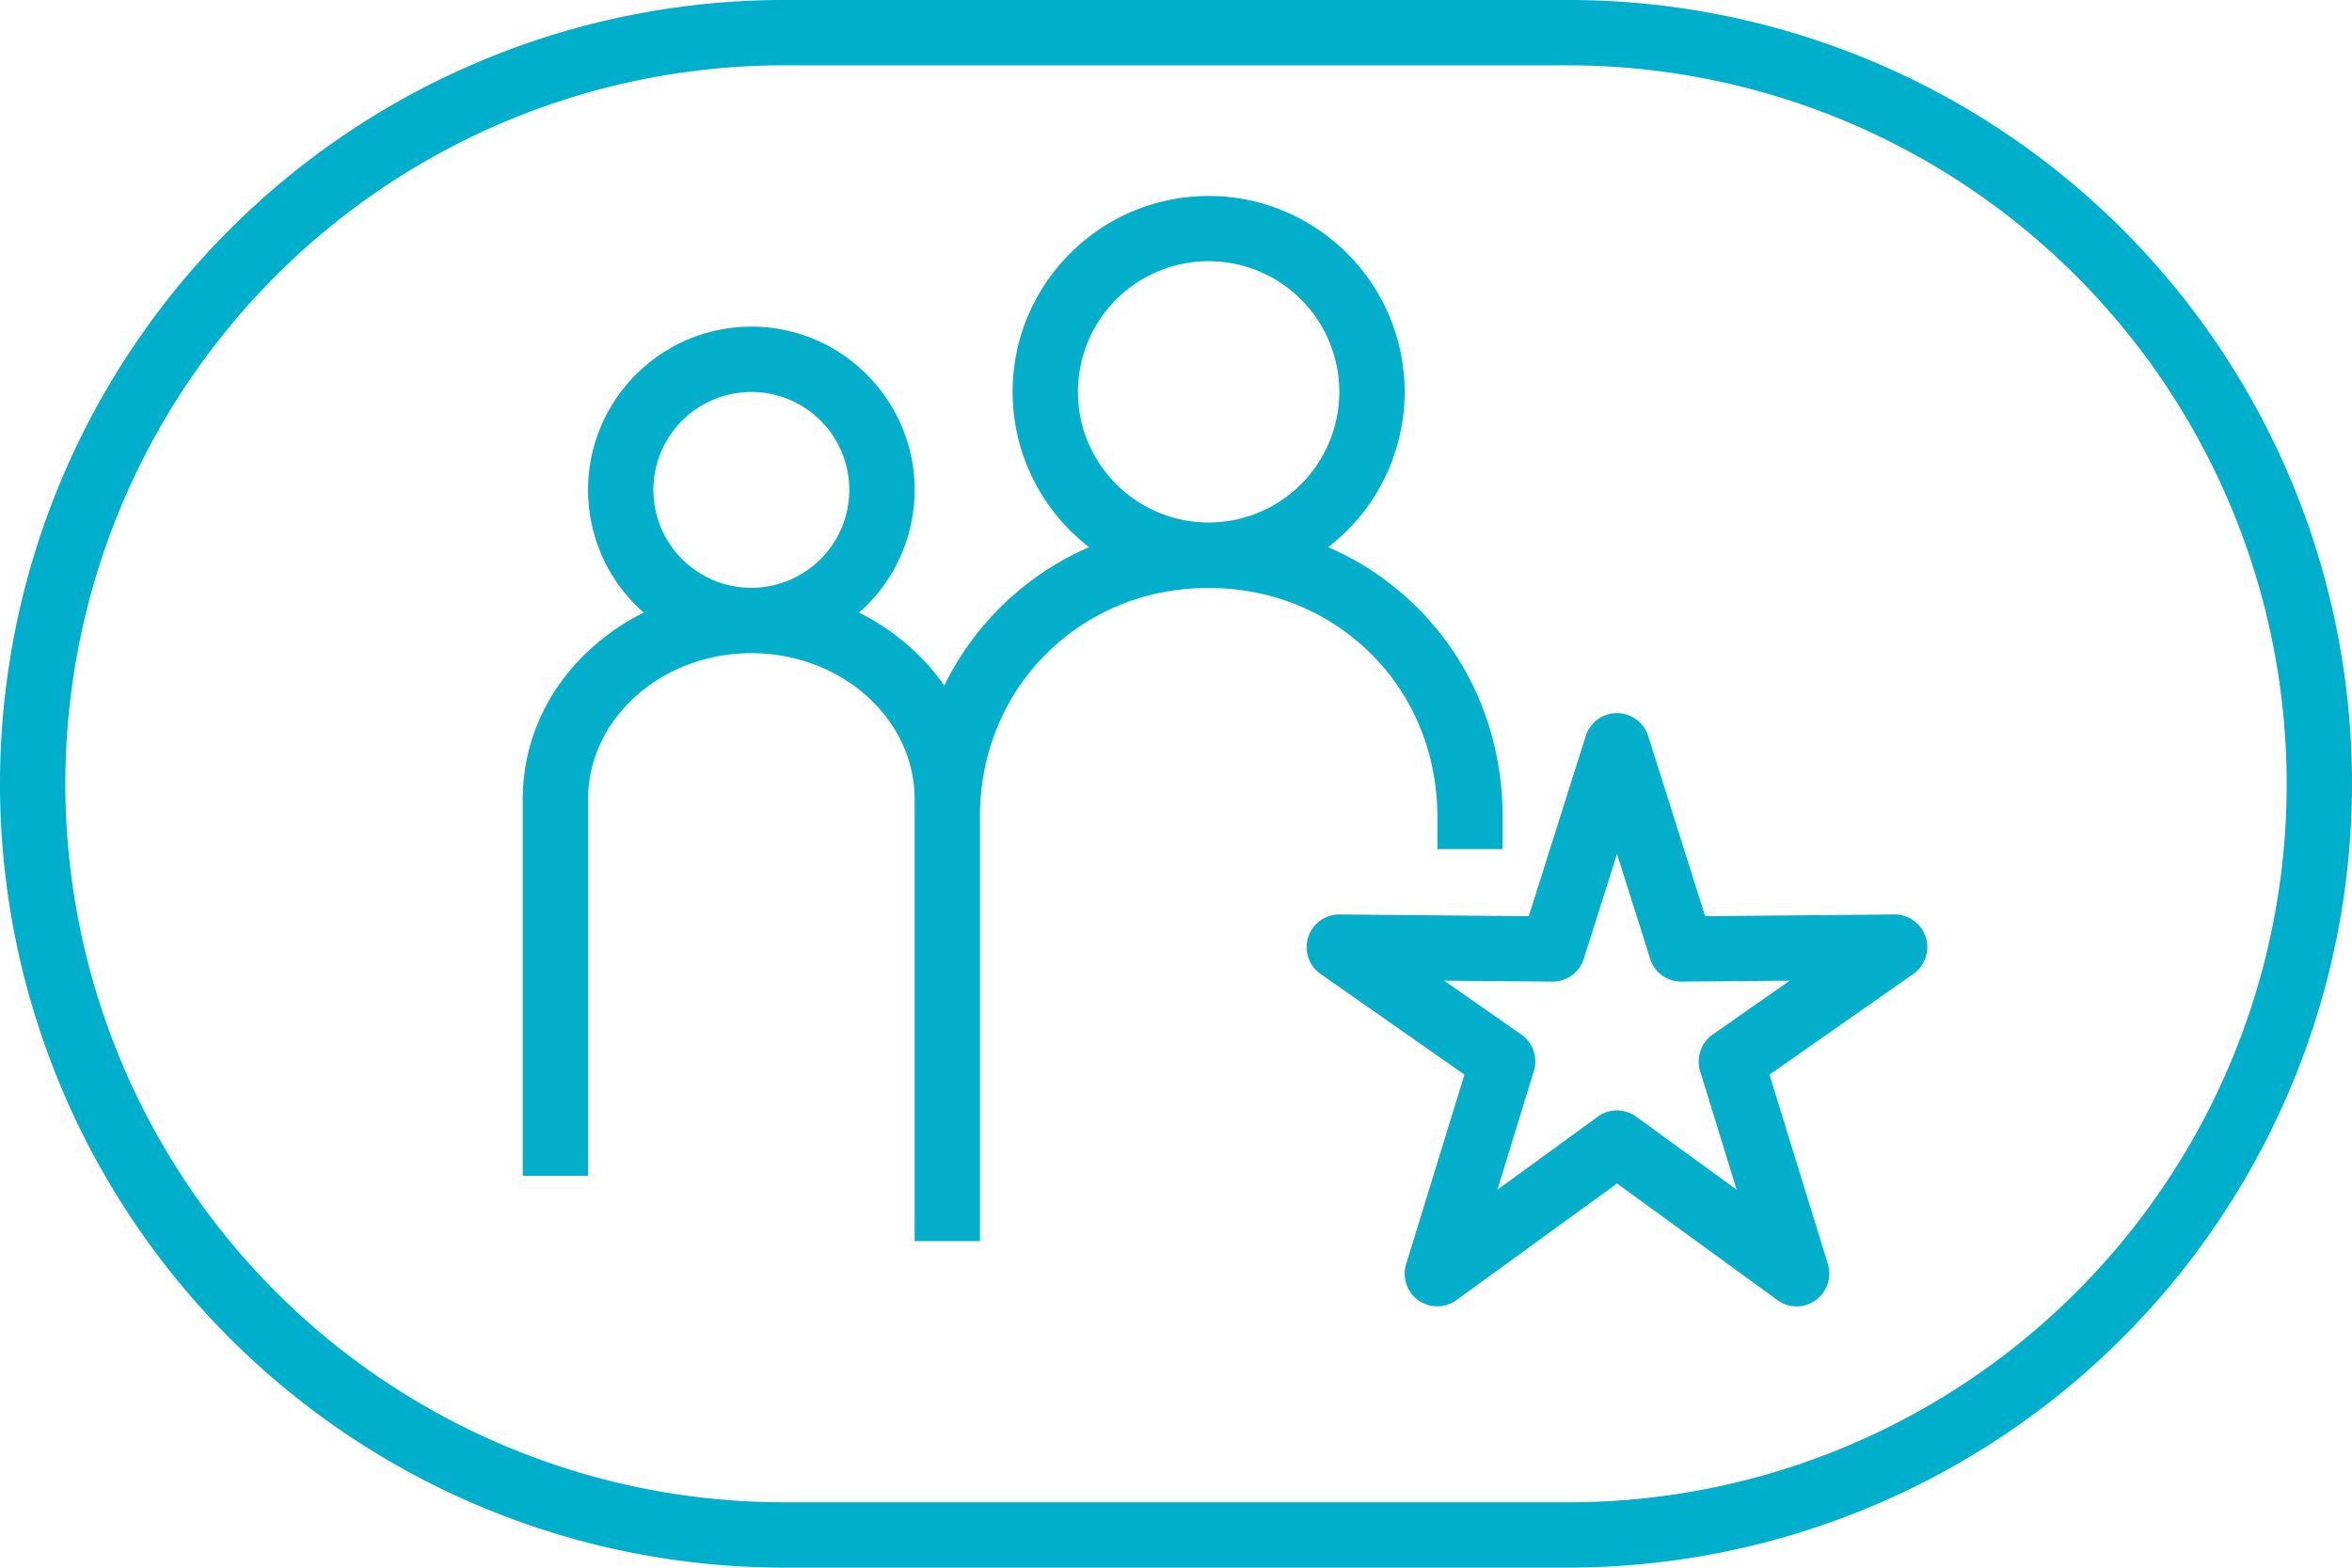
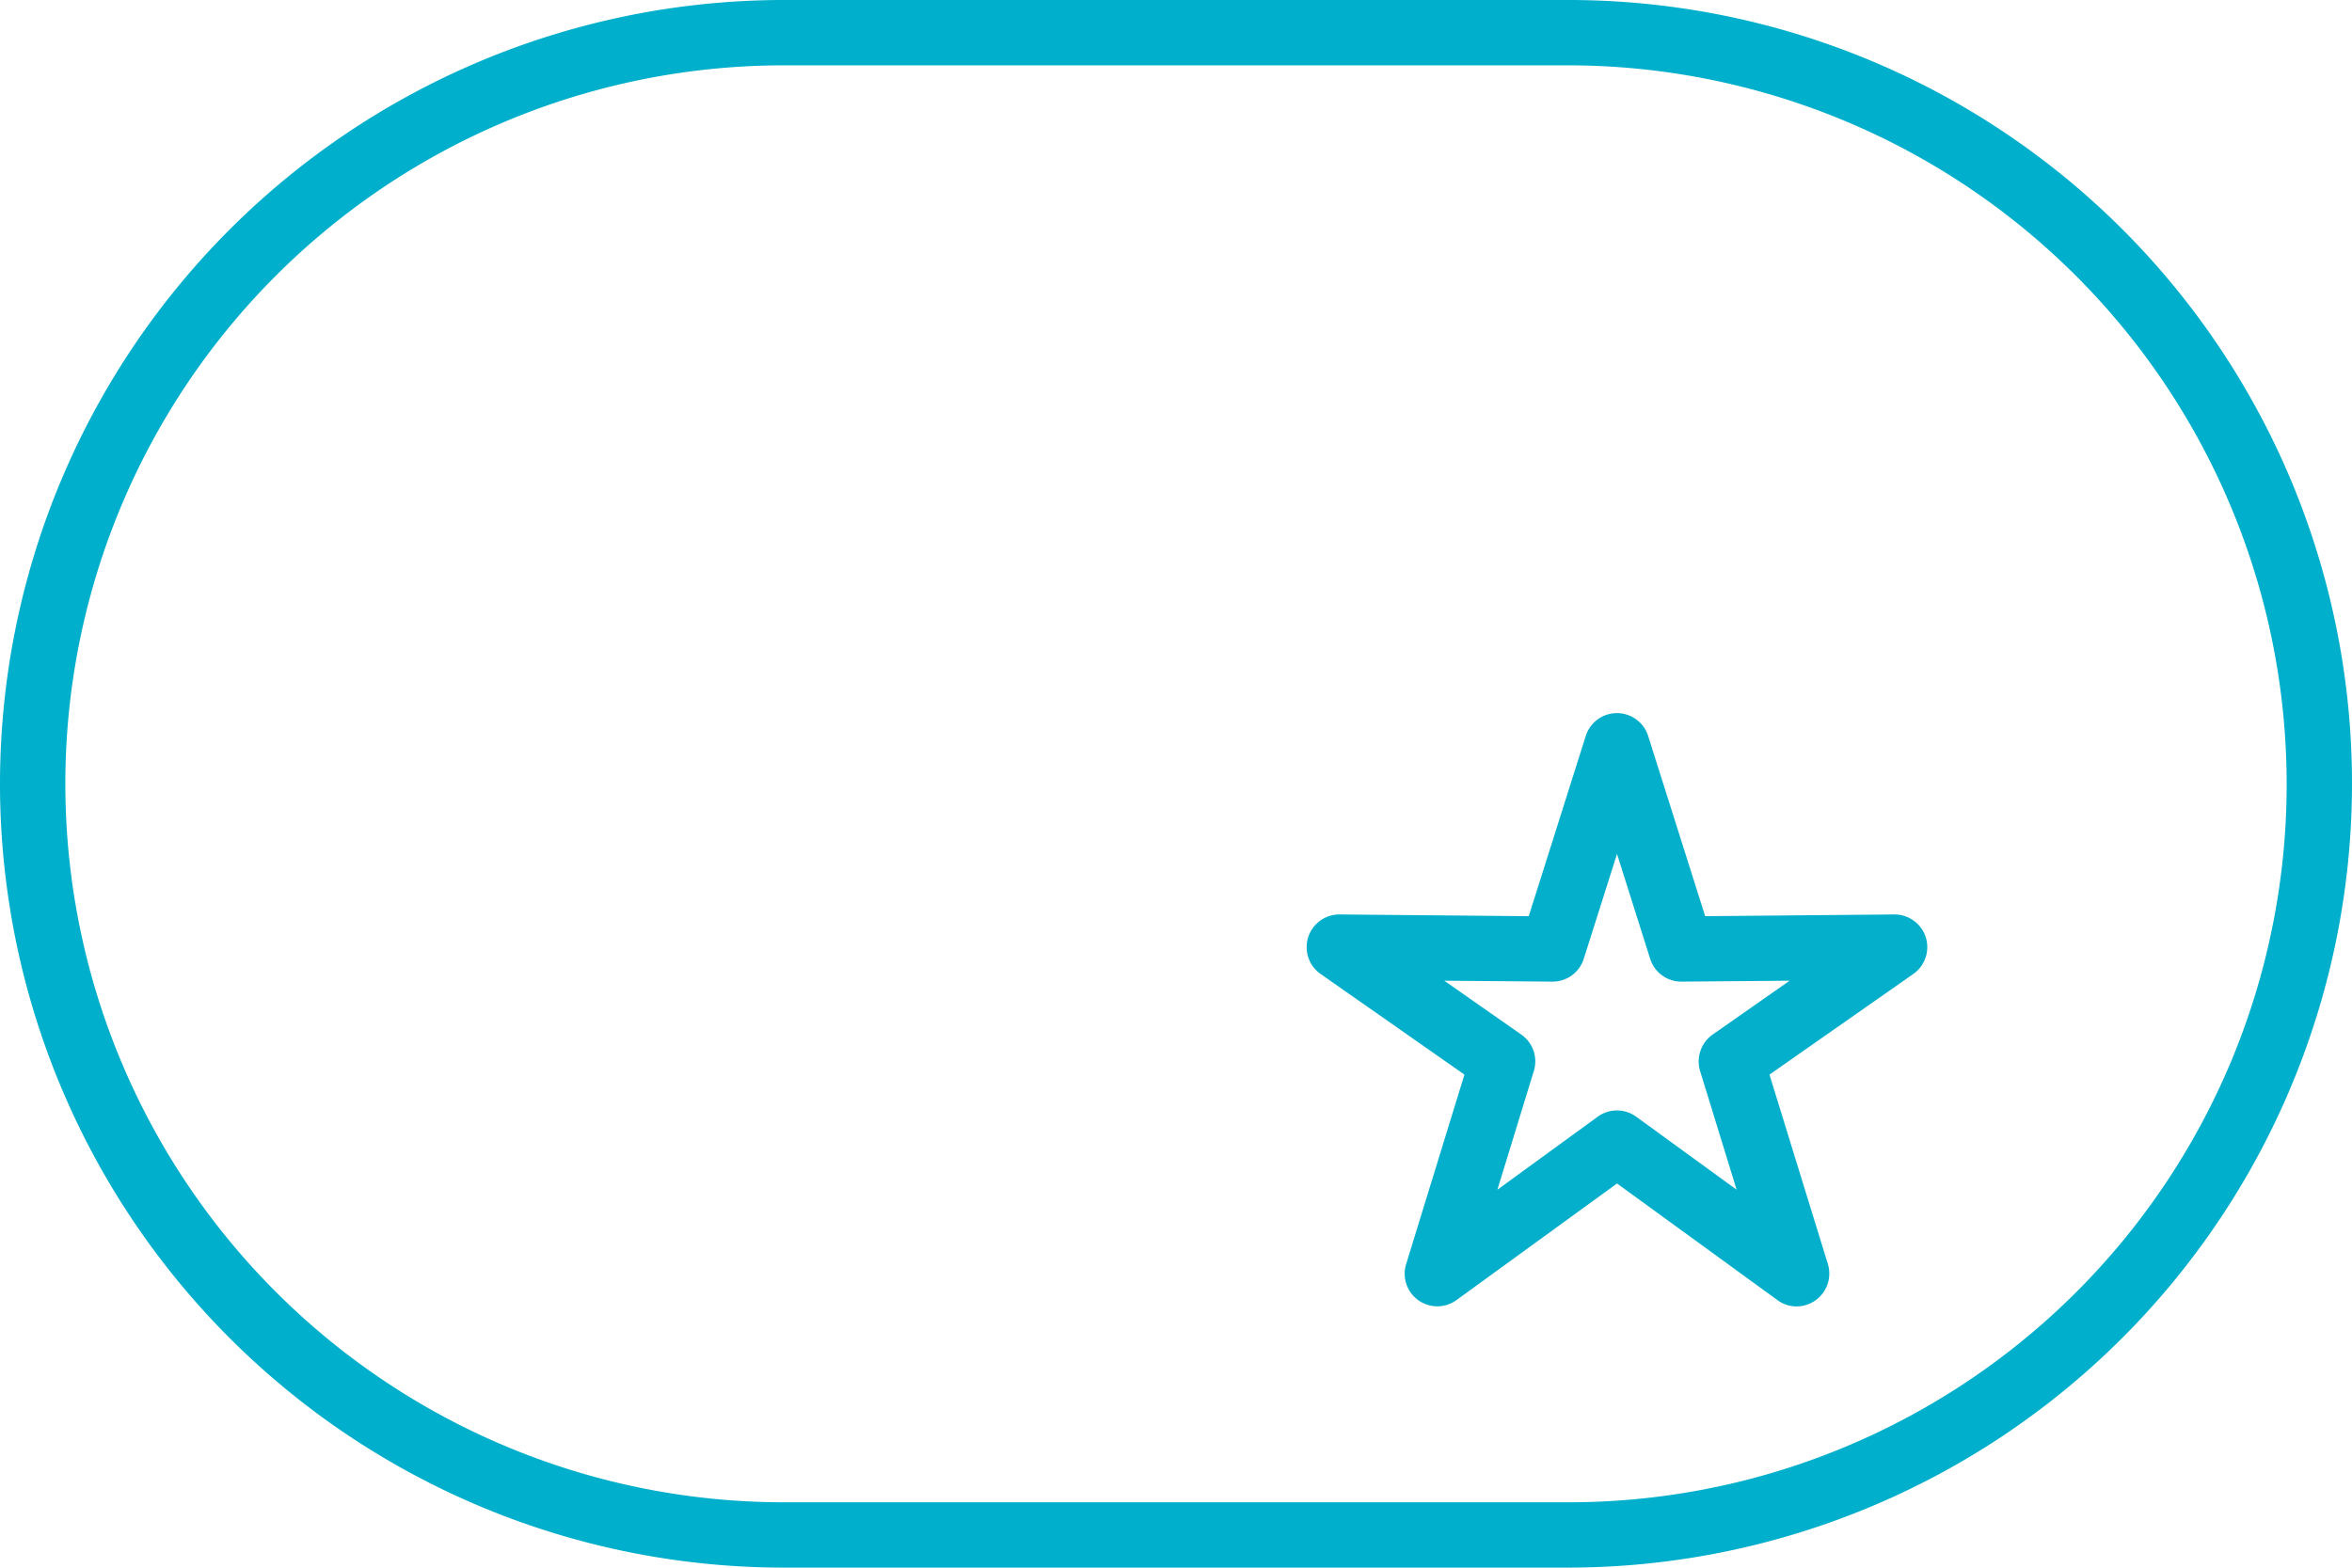
<svg xmlns="http://www.w3.org/2000/svg" id="Icon_Symbol_GeschultesPersonal" viewBox="0 0 2041 1360.6">
  <defs>
    <style>.cls-1{fill:#03afcb;}.cls-2{fill:#00afcb;}</style>
  </defs>
-   <path class="cls-1" d="M1289.8,1020.5v28.3h56.6v-28.3c0-69.8-26.5-134.4-74.8-182.1a250.9,250.9,0,0,0-76.5-51.7A170.1,170.1,0,0,0,1261.4,652c0-93.8-76.3-170.1-170.1-170.1S921.2,558.2,921.2,652a170.2,170.2,0,0,0,66.4,134.7A251.1,251.1,0,0,0,861.9,906.9a187.5,187.5,0,0,0-28.1-32,201.9,201.9,0,0,0-45.9-31.4A141.4,141.4,0,0,0,836.2,737c0-78.1-63.6-141.7-141.7-141.7S552.8,658.9,552.8,737a141.4,141.4,0,0,0,48.3,106.5,200.3,200.3,0,0,0-46,31.4c-38.1,34.7-59,81.2-59,130.7v326.7h56.7V1005.6c0-70,63.5-126.8,141.7-126.9h0c78.2.1,141.7,56.9,141.7,126.9V1389h56.7V1020.5c0-54.5,20.6-104.8,58-141.7s86.9-56.7,140.4-56.7h.1c53.5,0,103.3,20.1,140.4,56.7S1289.8,966,1289.8,1020.5ZM694.5,822h0a85,85,0,1,1,85-85A85.1,85.1,0,0,1,694.5,822Zm396.9-56.7h-.1c-62.5,0-113.4-50.8-113.4-113.3a113.4,113.4,0,1,1,113.5,113.3Z" transform="translate(-42.5 -311.8)" />
  <path class="cls-1" d="M1713.6,1125.2a28.5,28.5,0,0,0-27-19.7h-.2l-164.2,1.5-49.5-156.5a28.4,28.4,0,0,0-54.1,0L1369.1,1107l-164.1-1.5h-.3a28.4,28.4,0,0,0-16.3,51.6l124.9,87.4L1262.7,1409a28.3,28.3,0,0,0,43.7,31.2L1445.7,1339l139.2,101.2a27.9,27.9,0,0,0,16.7,5.5,28.5,28.5,0,0,0,27.1-36.7L1578,1244.5l124.9-87.4A28.5,28.5,0,0,0,1713.6,1125.2Zm-185,84.6a28.6,28.6,0,0,0-10.8,31.6l31.7,103-87.2-63.4a28.4,28.4,0,0,0-33.3,0l-87.1,63.4,31.6-103a28.3,28.3,0,0,0-10.8-31.6l-66.9-46.8,93.8.8h.2a28.3,28.3,0,0,0,27-19.7l28.9-91.1,28.8,91.1a28.3,28.3,0,0,0,27,19.7h.2l93.8-.8Z" transform="translate(-42.5 -311.8)" />
  <path class="cls-2" d="M2030,727.3a679.9,679.9,0,0,0-626.9-415.5H722.8a680.3,680.3,0,1,0,0,1360.6h680.4A680.6,680.6,0,0,0,2030,727.3Zm-52.2,507.6a623.2,623.2,0,0,1-574.6,380.8H722.8a623.6,623.6,0,1,1,0-1247.2h680.4a624,624,0,0,1,574.6,866.4Z" transform="translate(-42.5 -311.8)" />
</svg>